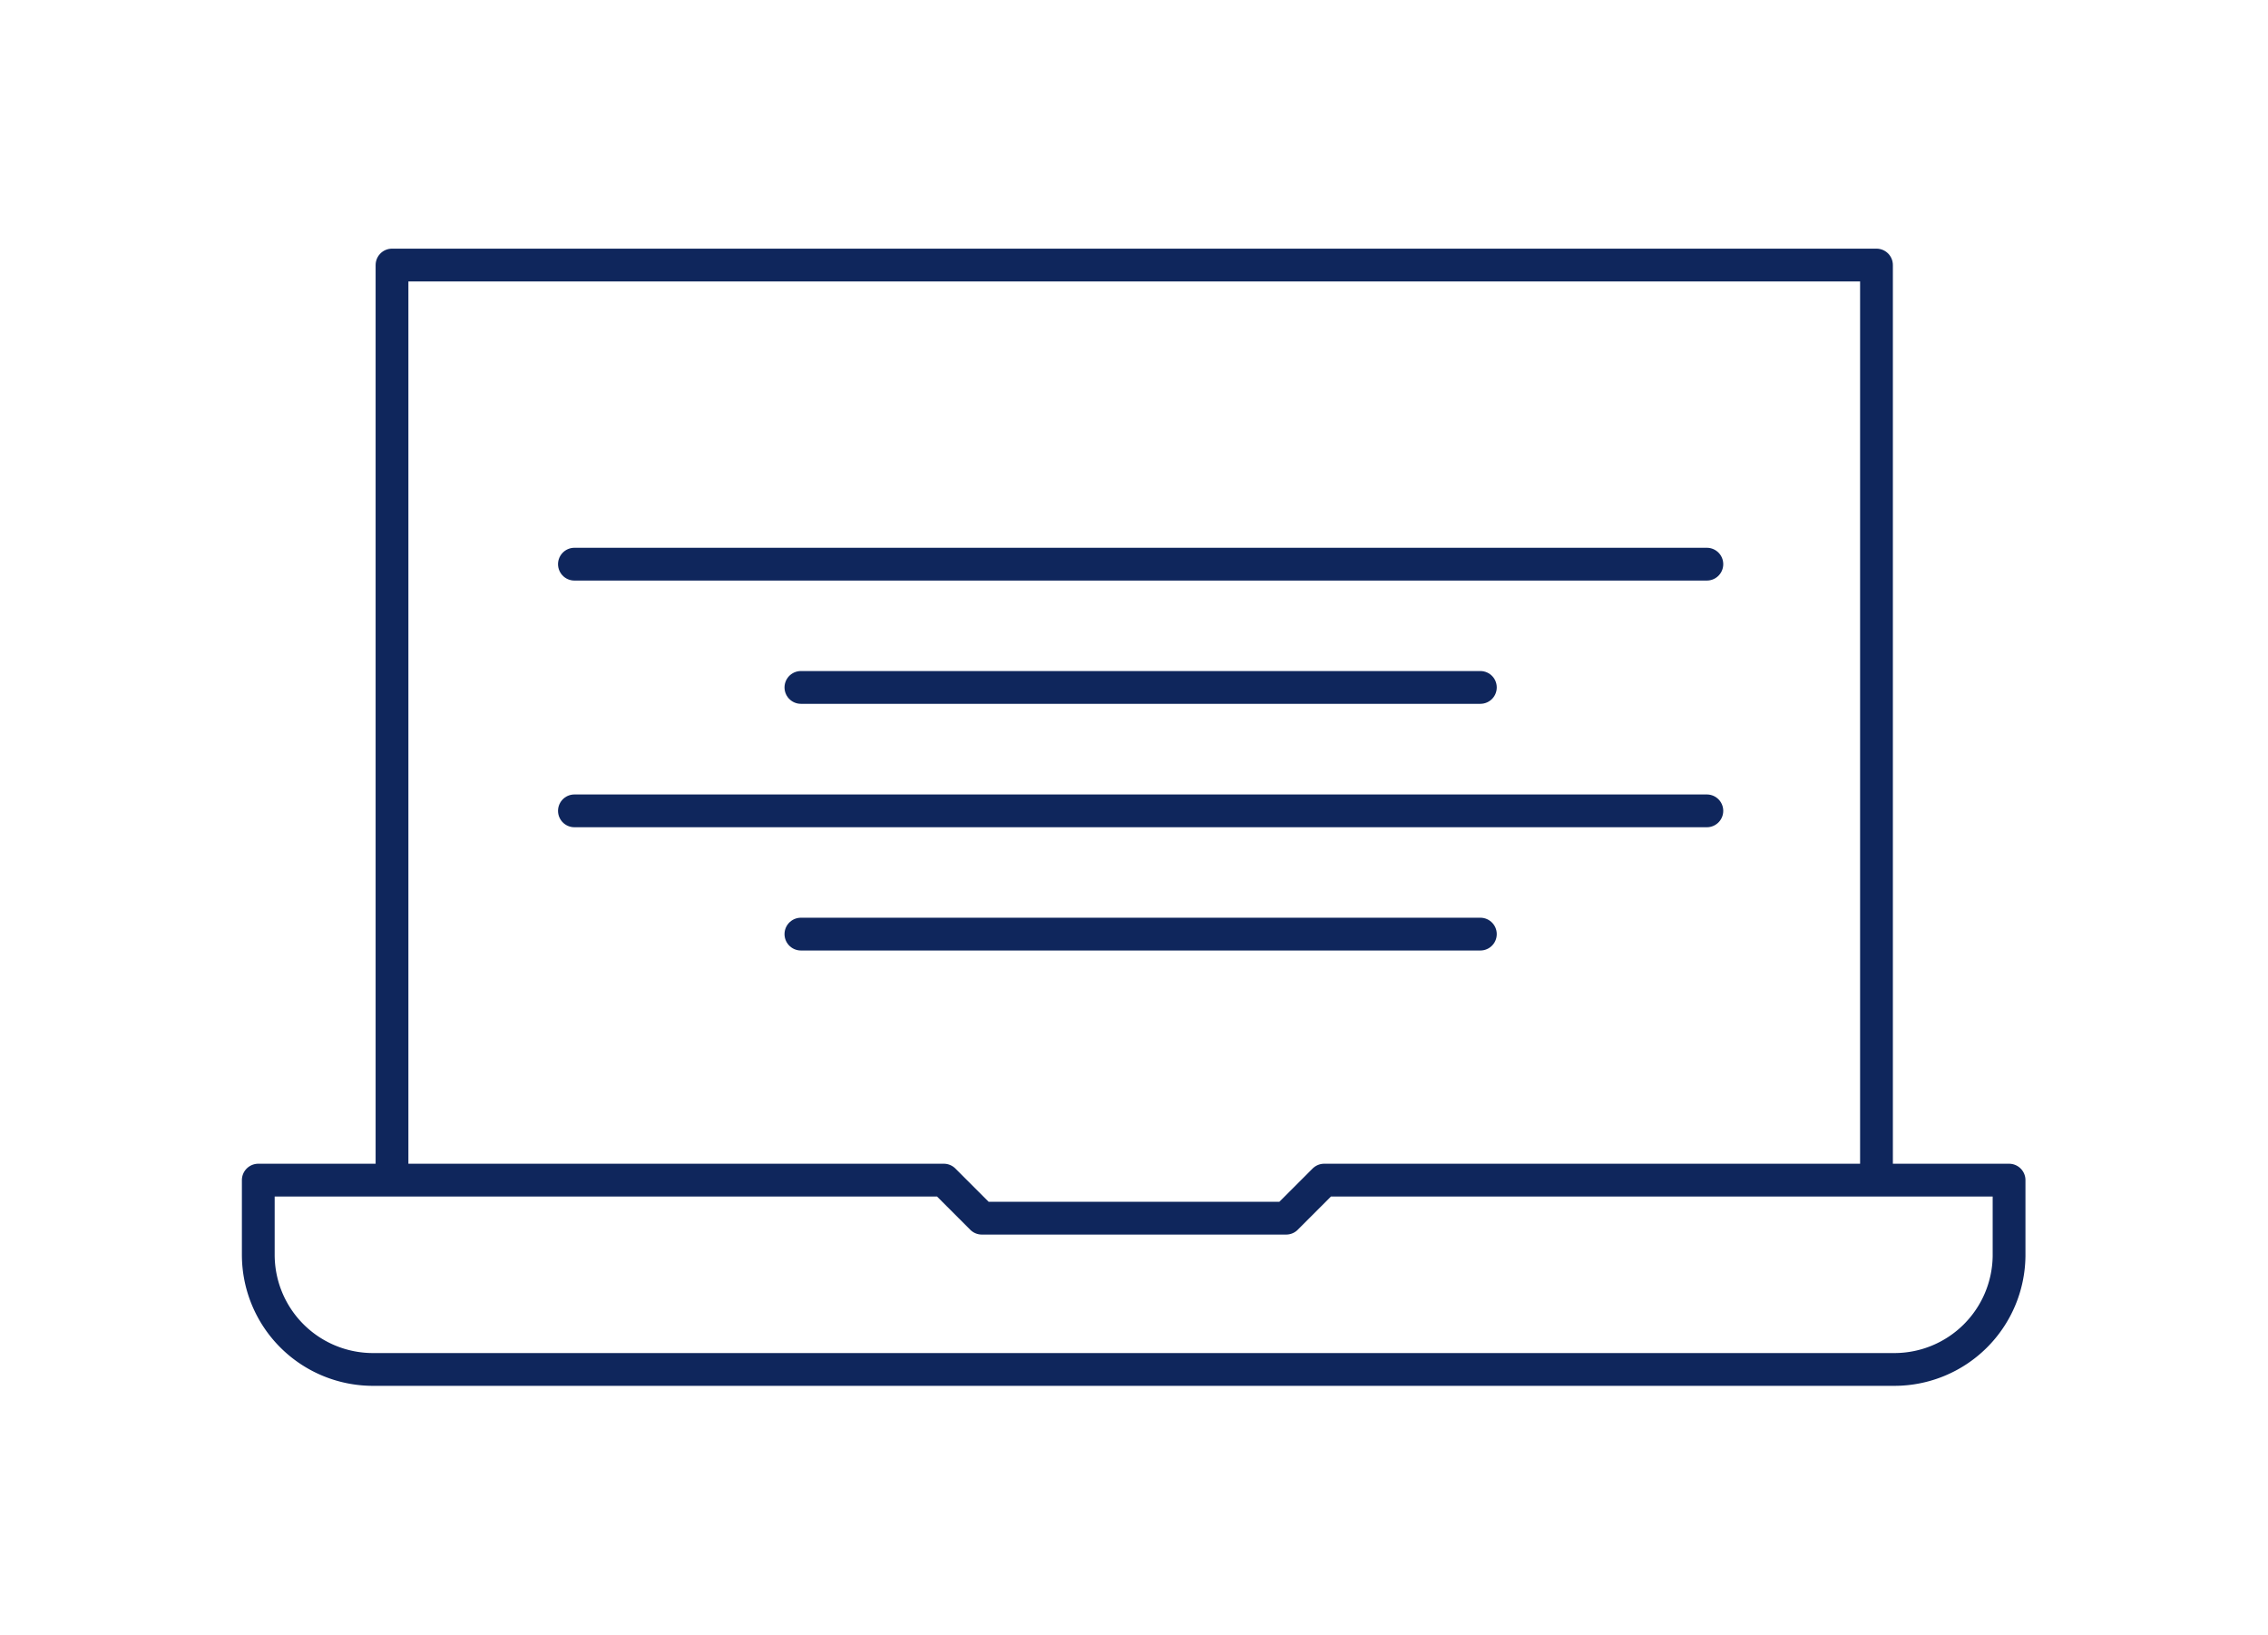
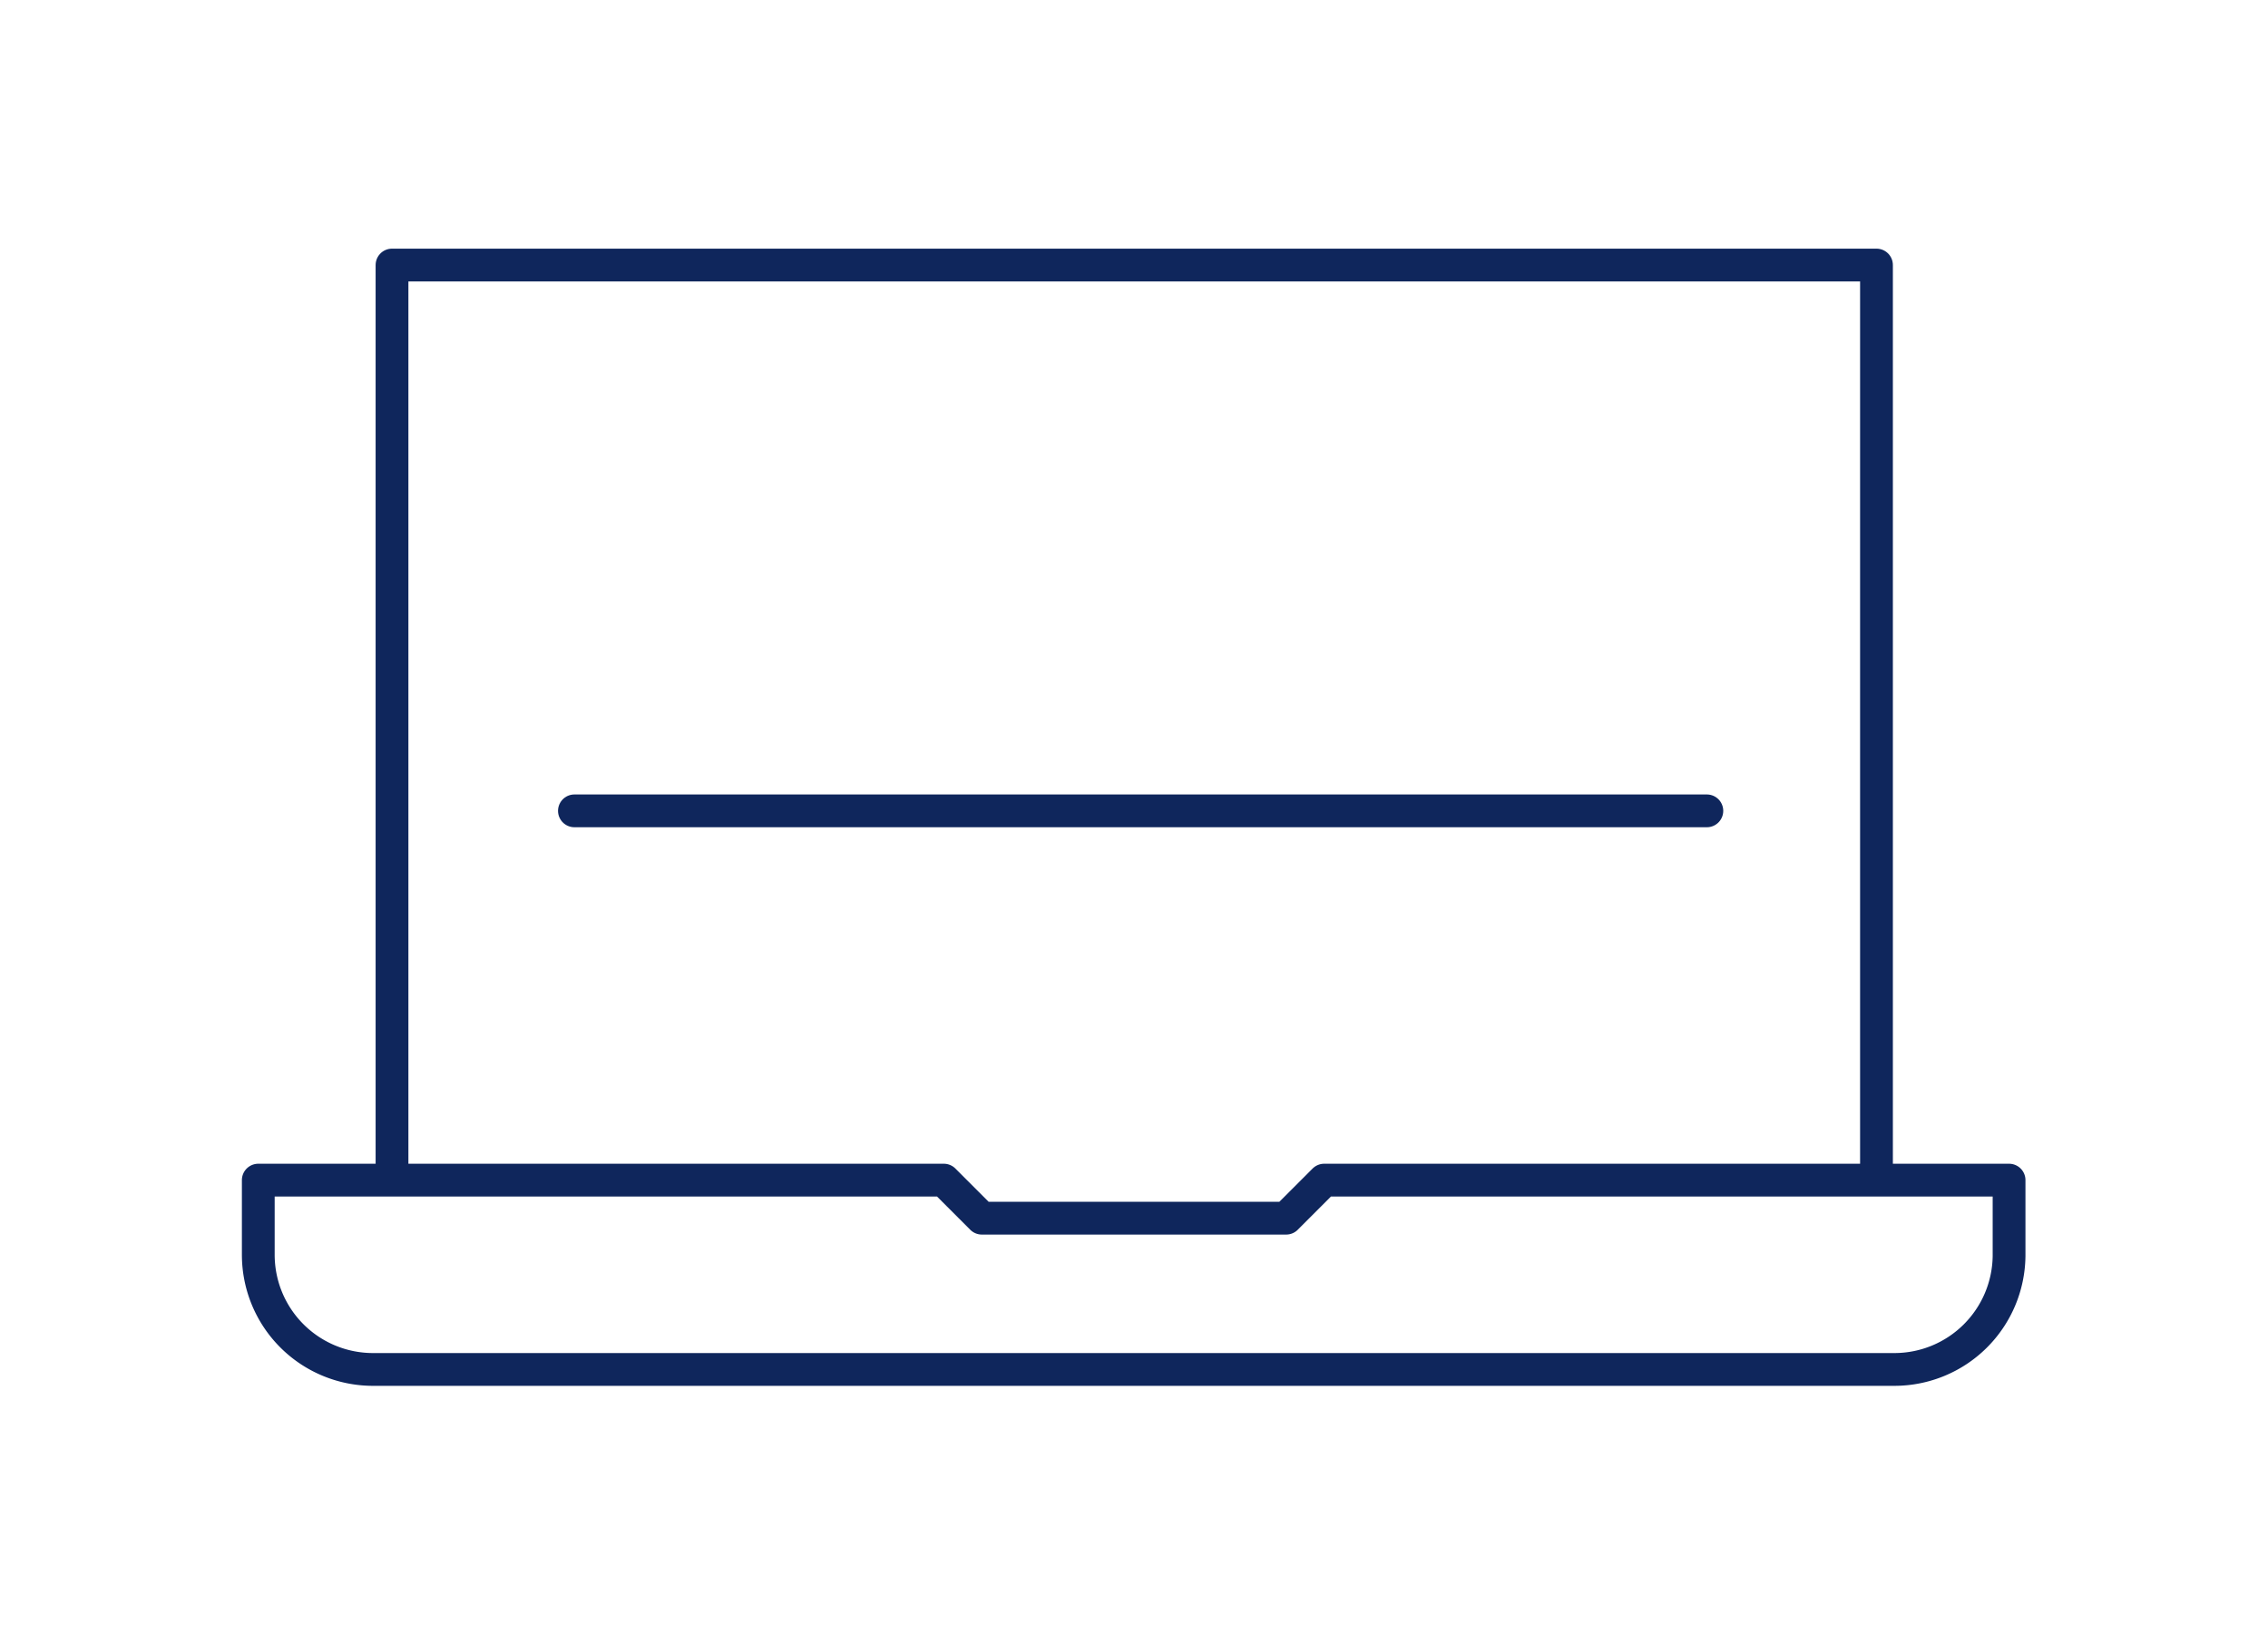
<svg xmlns="http://www.w3.org/2000/svg" viewBox="0 0 138.39 99.74">
  <defs>
    <style>.cls-1,.cls-2,.cls-3,.cls-4{fill:none;}.cls-2,.cls-3,.cls-4{stroke:#0f265c;stroke-width:2px;}.cls-2,.cls-4{stroke-linejoin:round;}.cls-3,.cls-4{stroke-linecap:round;}.cls-3{stroke-miterlimit:10;}</style>
  </defs>
  <title>tech</title>
  <g id="Layer_2" data-name="Layer 2">
    <g id="Layer_1-2" data-name="Layer 1">
      <rect class="cls-1" width="138.39" height="99.74" />
      <path class="cls-2" d="M23.92,72.17v-56H105.5m9,56v-56h-9" />
      <path class="cls-2" d="M115.62,83.55H22.76a7,7,0,0,1-7-7V72H57.59l2.32,2.32H78.48L80.8,72h41.79v4.64A7,7,0,0,1,115.62,83.55Z" />
-       <line class="cls-3" x1="104.15" y1="34.42" x2="35.05" y2="34.42" />
-       <line class="cls-4" x1="90.33" y1="41.94" x2="48.87" y2="41.94" />
      <line class="cls-3" x1="104.15" y1="49.47" x2="35.05" y2="49.47" />
-       <line class="cls-4" x1="90.33" y1="56.99" x2="48.87" y2="56.99" />
    </g>
  </g>
</svg>